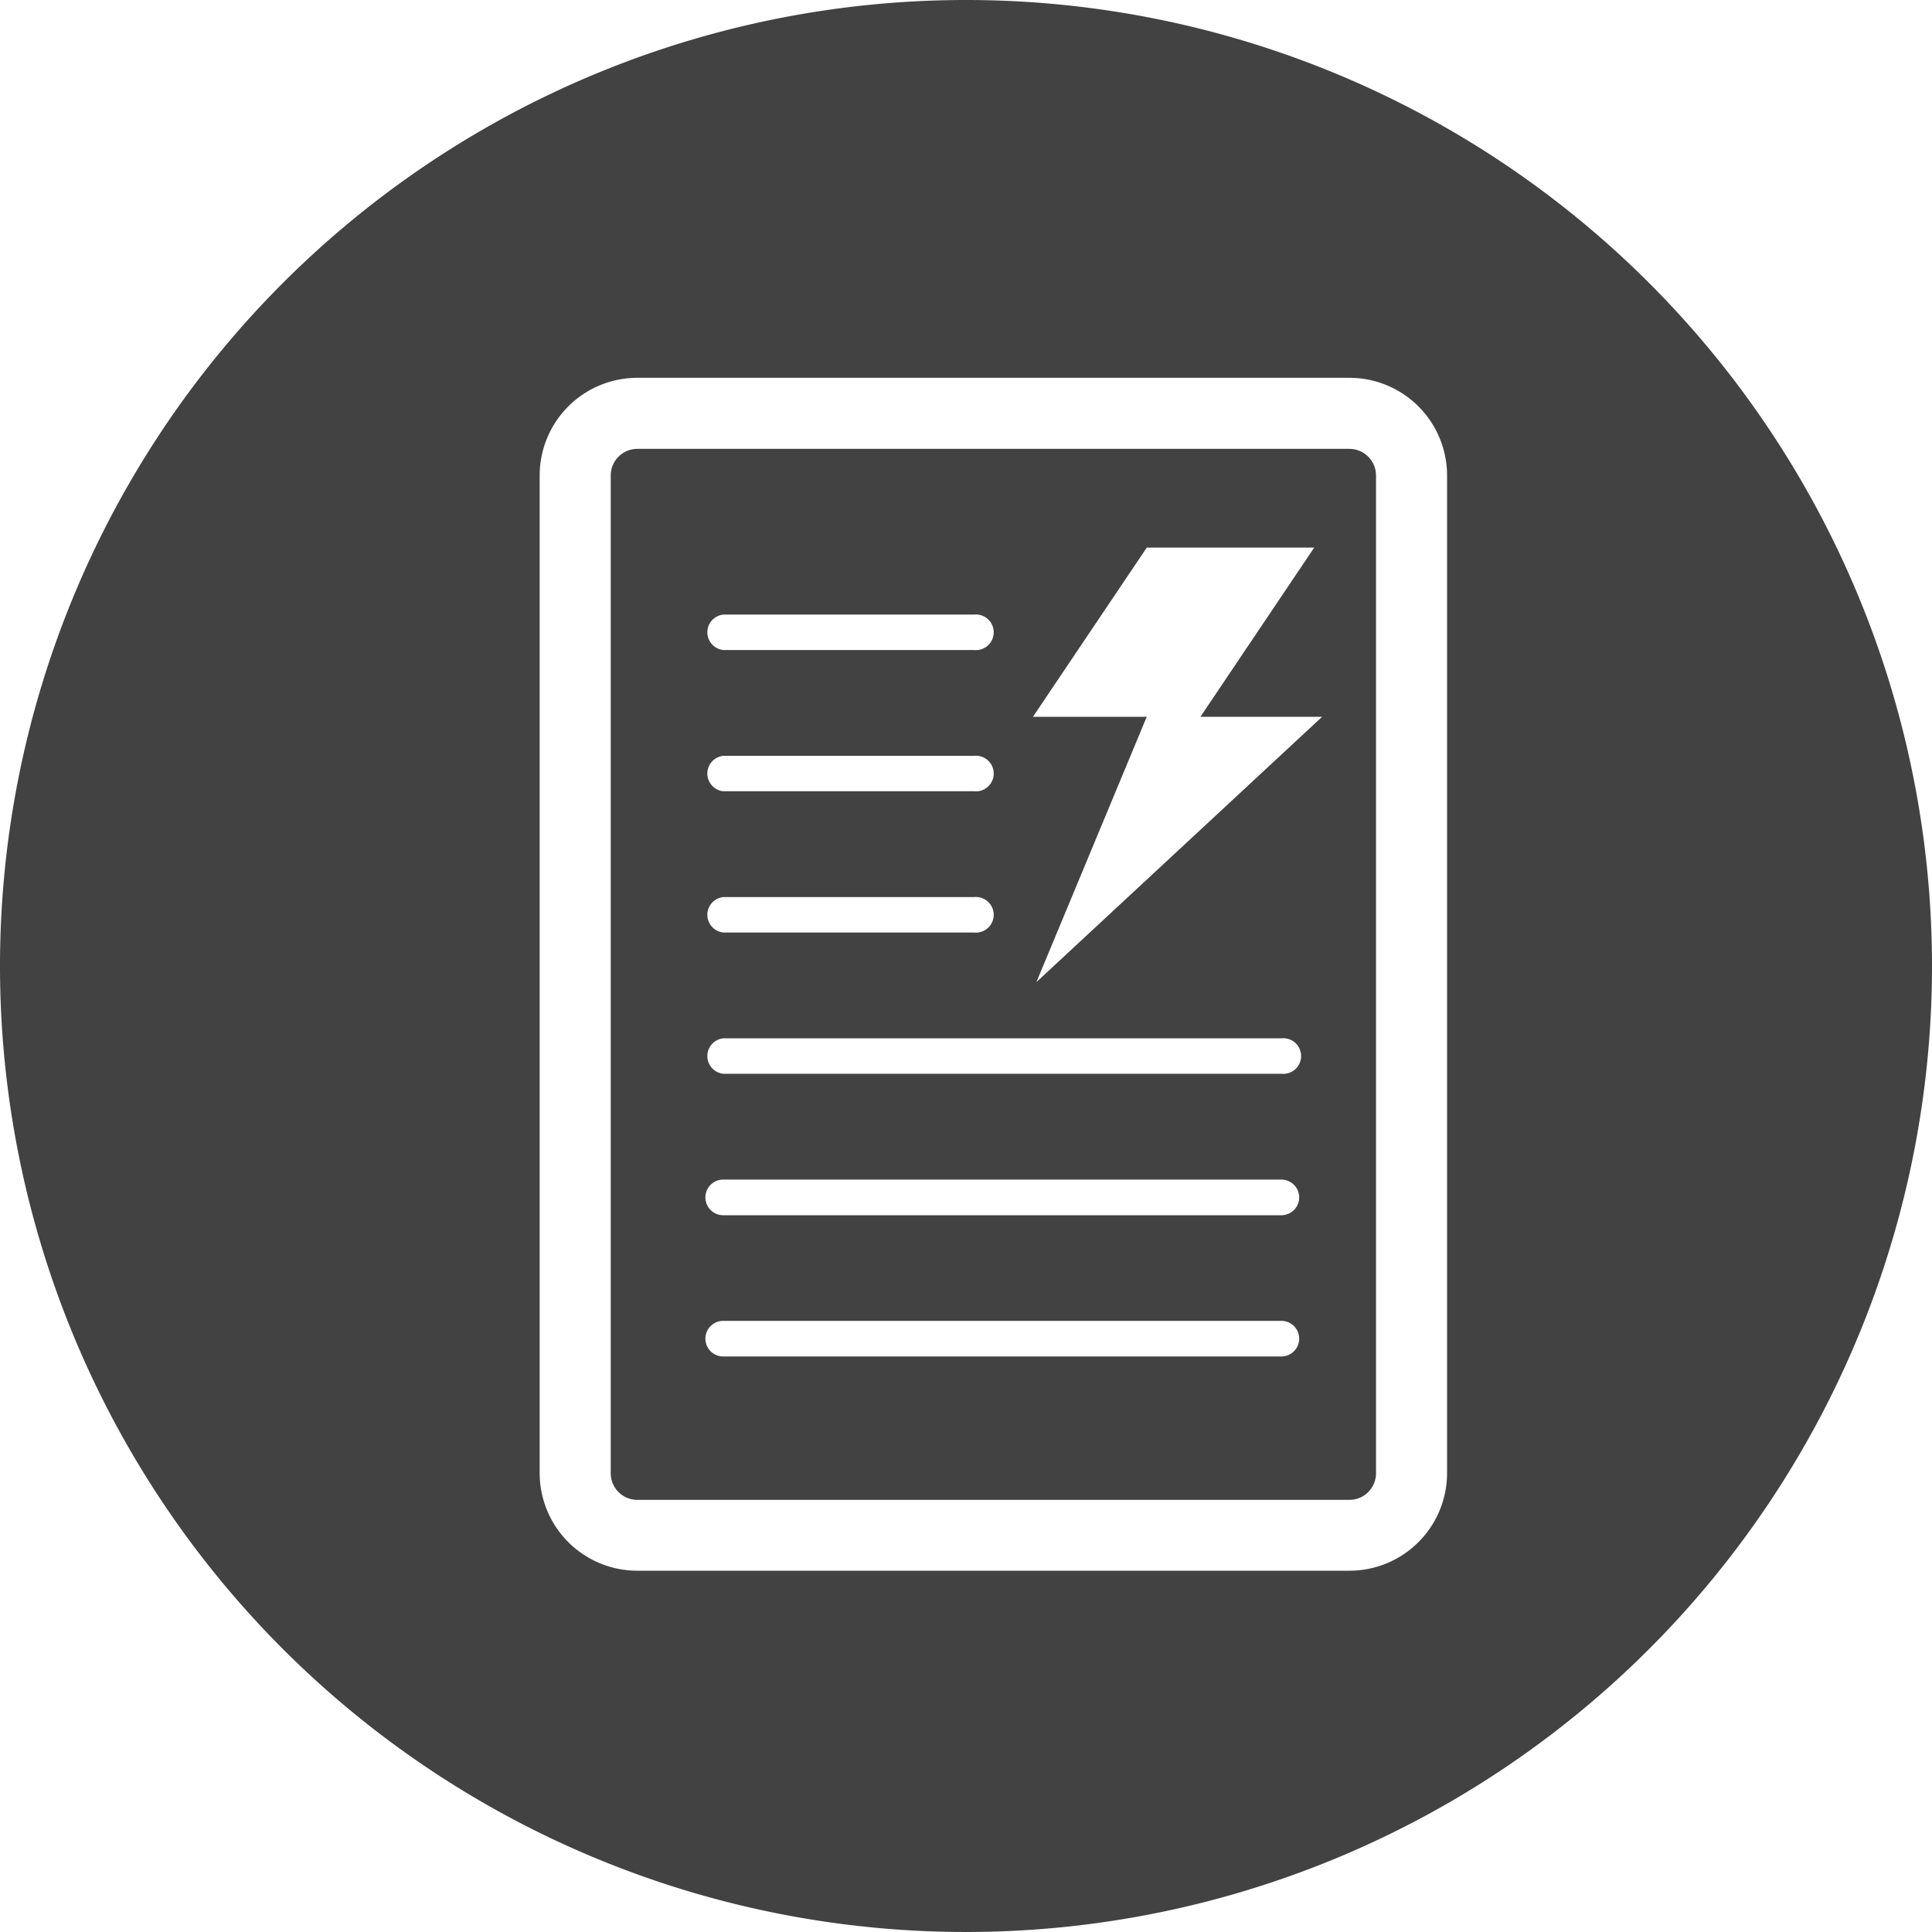
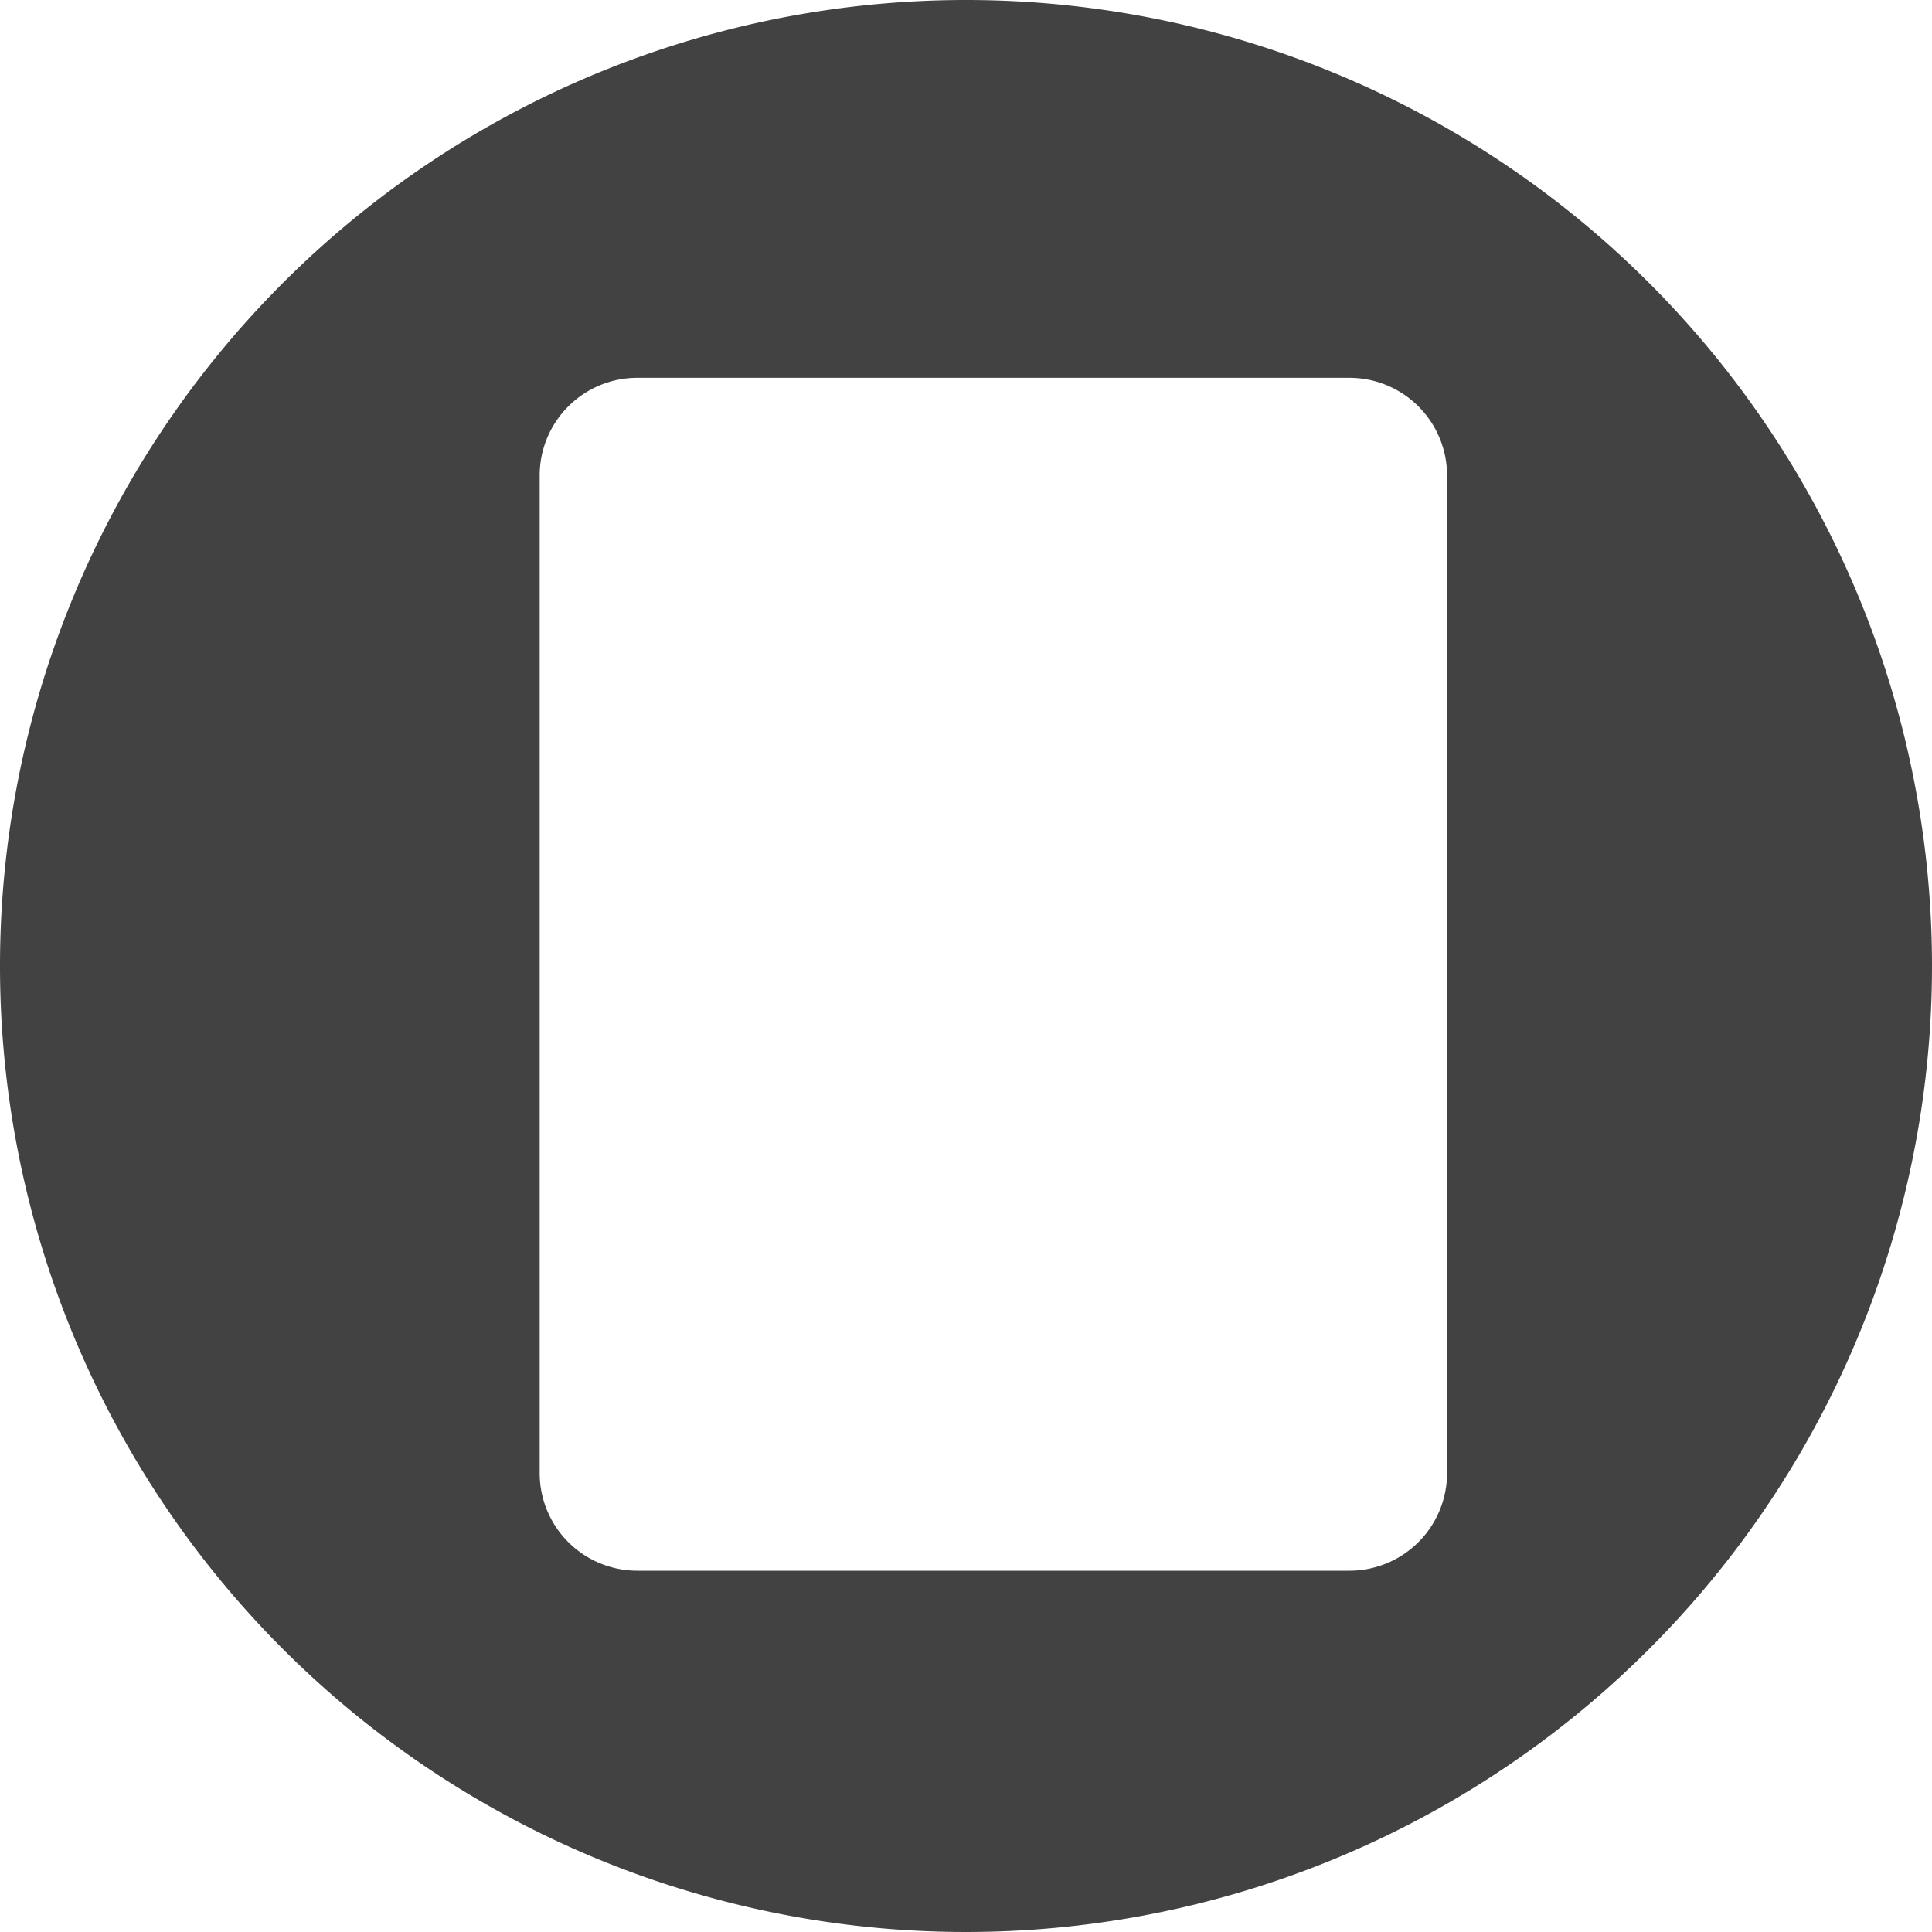
<svg xmlns="http://www.w3.org/2000/svg" id="Pictos_Protection_foudre" data-name="Pictos Protection foudre" viewBox="0 0 90 90">
  <defs>
    <style>.cls-1{fill:#424242;}</style>
  </defs>
  <title>reglementation-ERP</title>
-   <path class="cls-1" d="M62.86,20.91H29.69a1.24,1.24,0,0,0-1.24,1.24V68.62a1.24,1.24,0,0,0,1.24,1.25H62.86a1.24,1.24,0,0,0,1.24-1.25V22.15A1.24,1.24,0,0,0,62.86,20.91ZM33.69,28.63H45.37a.83.83,0,1,1,0,1.65H33.69a.83.83,0,0,1,0-1.65Zm0,6.58H45.37a.83.83,0,1,1,0,1.65H33.69a.83.83,0,0,1,0-1.65Zm0,6.58H45.37a.83.83,0,1,1,0,1.65H33.69a.83.83,0,0,1,0-1.65Zm26,21.4H33.69a.83.83,0,0,1,0-1.66h26a.83.83,0,0,1,0,1.66Zm0-6.58H33.69a.83.83,0,0,1,0-1.66h26a.83.83,0,0,1,0,1.66Zm0-6.59H33.69a.83.83,0,0,1,0-1.65h26a.83.83,0,1,1,0,1.65ZM48.28,45.75l5.14-12.36h-5.3l5.3-7.88h7.8l-5.3,7.88h5.67Z" />
  <path class="cls-1" d="M45,0A45,45,0,1,0,90,45,45,45,0,0,0,45,0ZM67.41,68.62a4.55,4.55,0,0,1-4.55,4.55H29.69a4.55,4.55,0,0,1-4.55-4.55V22.15a4.55,4.55,0,0,1,4.55-4.55H62.86a4.55,4.55,0,0,1,4.55,4.55Z" />
</svg>